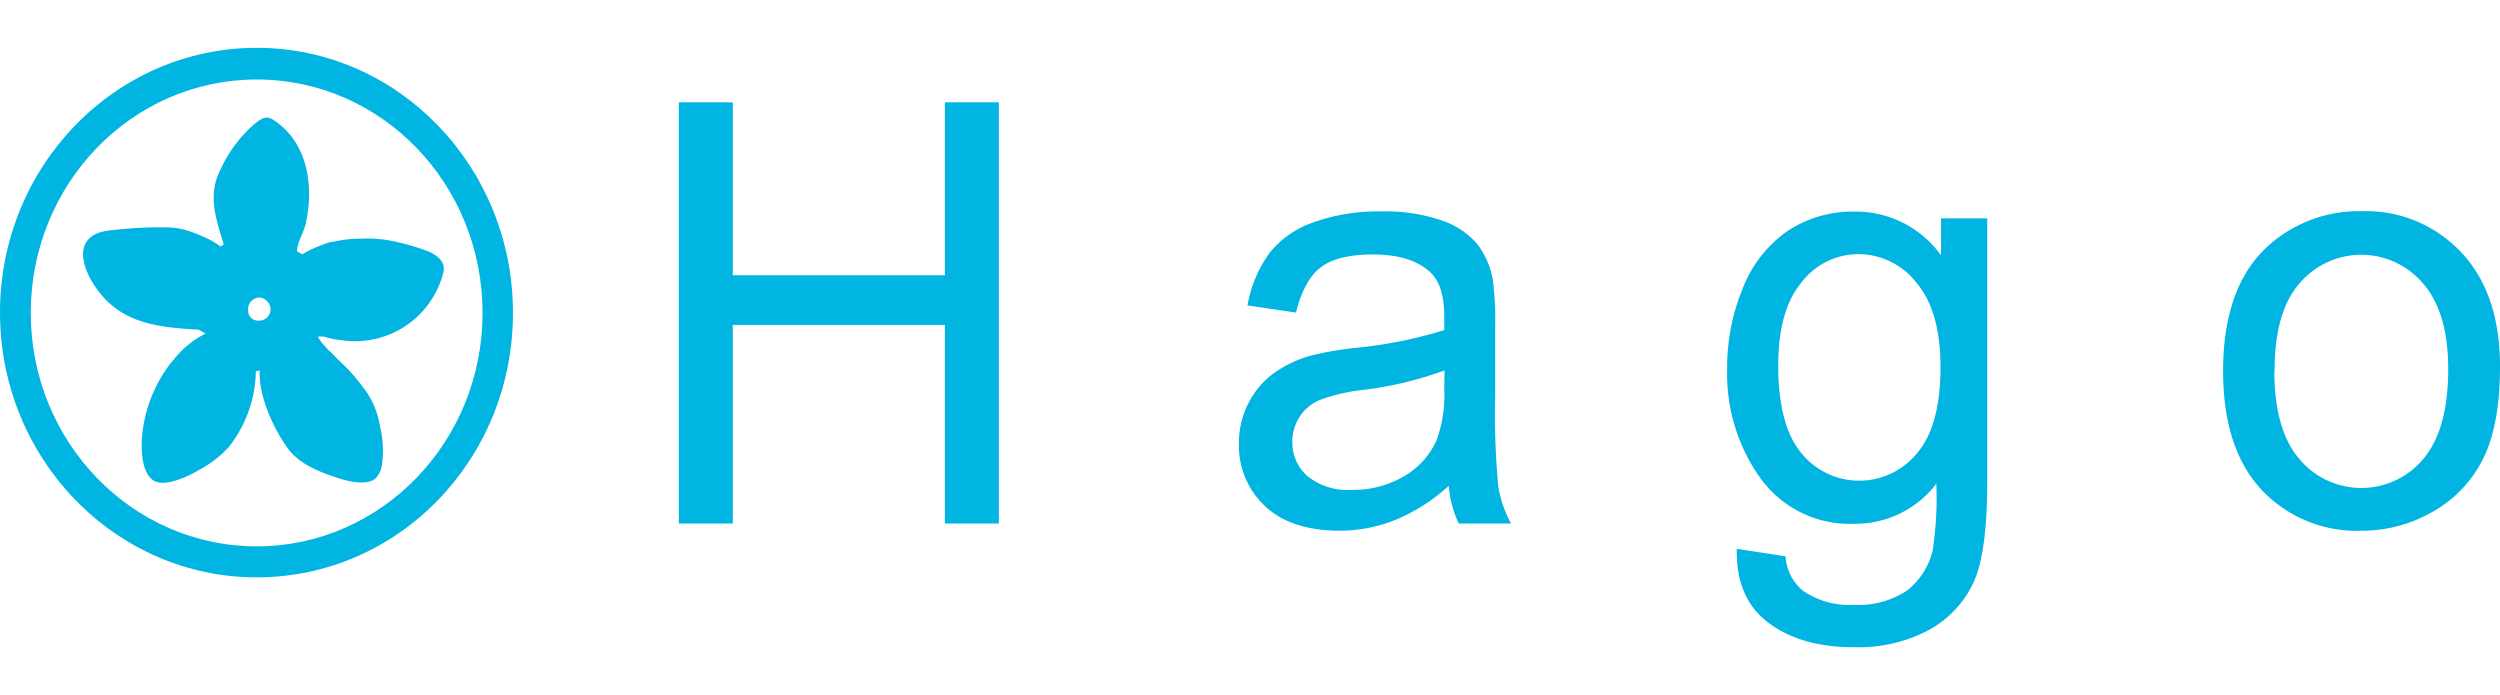
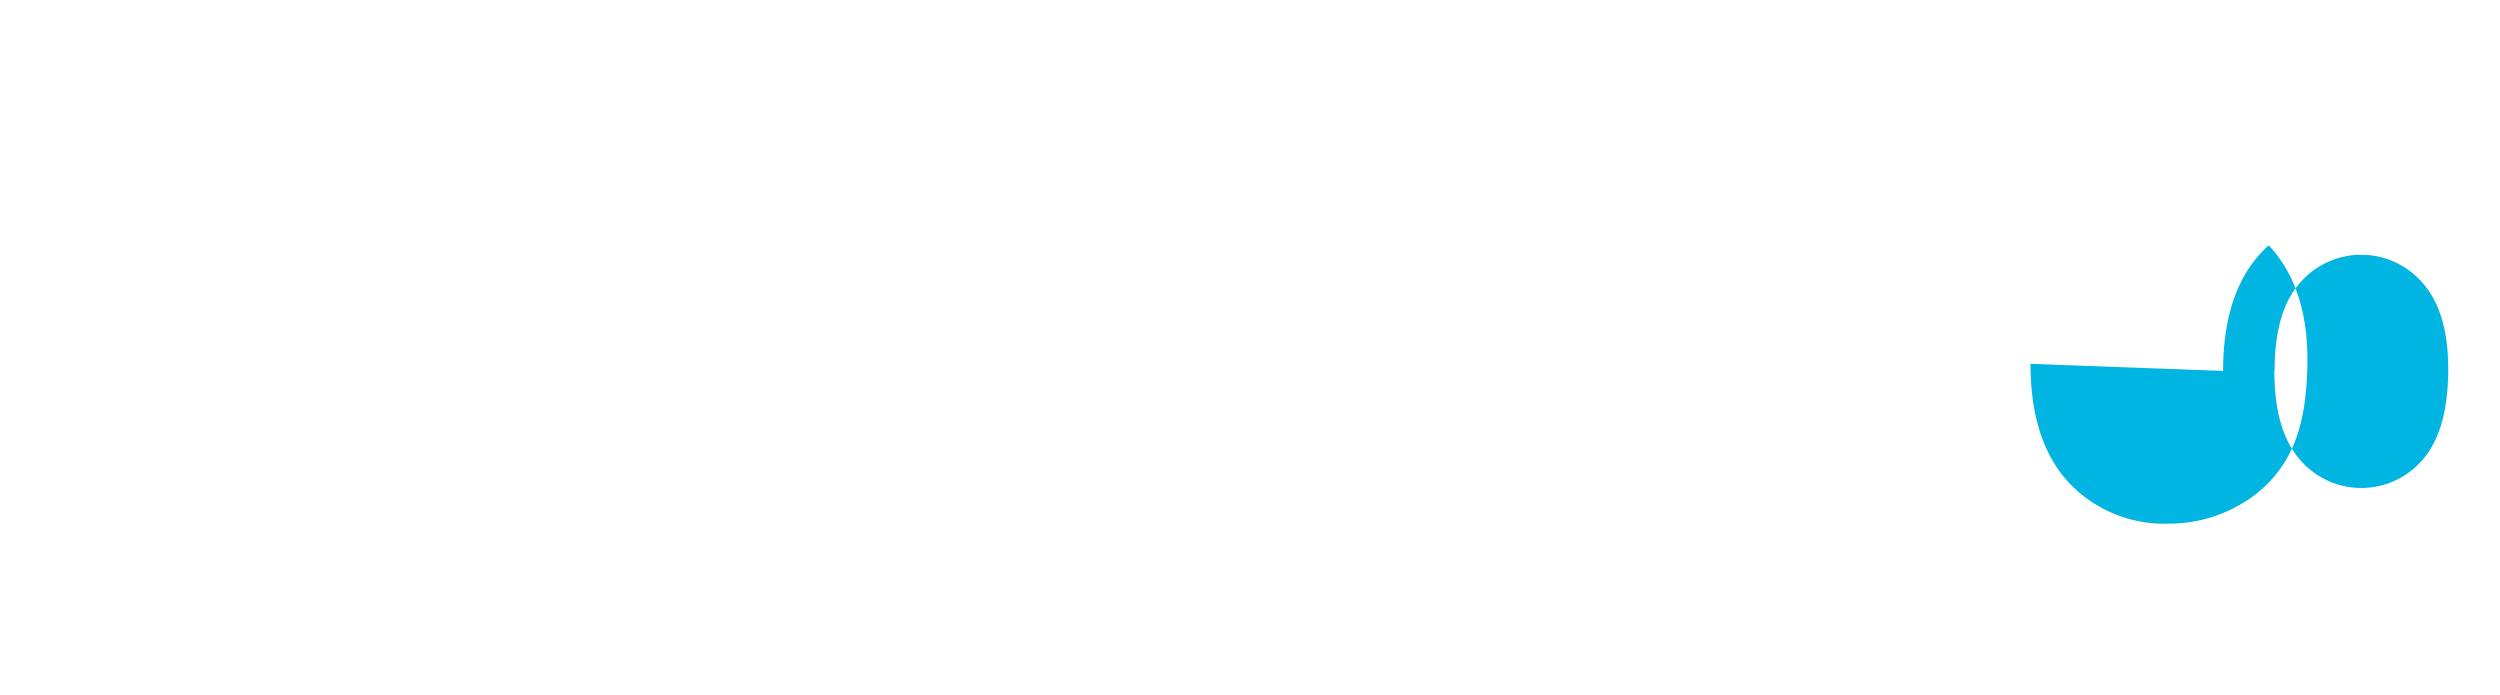
<svg xmlns="http://www.w3.org/2000/svg" xmlns:ns1="http://sodipodi.sourceforge.net/DTD/sodipodi-0.dtd" xmlns:ns2="http://www.inkscape.org/namespaces/inkscape" id="Capa_1" data-name="Capa 1" viewBox="0 0 205 57" version="1.1" ns1:docname="LOGOSIMBOLO.svg" width="205" height="57" ns2:version="1.4 (86a8ad7, 2024-10-11)">
  <ns1:namedview id="namedview6" pagecolor="#ffffff" bordercolor="#666666" borderopacity="1.0" ns2:showpageshadow="2" ns2:pageopacity="0.0" ns2:pagecheckerboard="0" ns2:deskcolor="#d1d1d1" ns2:zoom="2.22707" ns2:cx="122.58259" ns2:cy="54.555986" ns2:window-width="1920" ns2:window-height="1017" ns2:window-x="1912" ns2:window-y="-8" ns2:window-maximized="1" ns2:current-layer="Capa_1" />
  <defs id="defs1">
    <style id="style1">.cls-1{fill:#00b5e2;}</style>
  </defs>
  <g id="g6" transform="translate(-50.32,-9.55)">
-     <path class="cls-1" d="M 105.984,52.48 V 17.939 h 4.426 v 14.182 h 17.39 V 17.939 h 4.426 v 34.541 h -4.426 V 36.197 h -17.39 v 16.283 z" id="path1" style="stroke-width:0.7" />
-     <path class="cls-1" d="m 169.114,49.392 a 15.079,15.079 0 0 1 -4.391,2.801 12.424,12.424 0 0 1 -4.531,0.875 q -3.992,0 -6.142,-2.017 a 6.758,6.758 0 0 1 -2.136,-5.169 7.004,7.004 0 0 1 0.805,-3.32 6.87,6.87 0 0 1 2.101,-2.444 9.889,9.889 0 0 1 2.955,-1.401 27.566,27.566 0 0 1 3.649,-0.637 36.166,36.166 0 0 0 7.326,-1.464 c 0,-0.581 0,-0.945 0,-1.107 0,-1.73 -0.385,-2.941 -1.163,-3.649 -1.051,-0.959 -2.605,-1.443 -4.678,-1.443 -1.933,0 -3.355,0.35 -4.279,1.051 -0.924,0.7 -1.597,1.94 -2.038,3.712 l -3.978,-0.588 a 10.407,10.407 0 0 1 1.807,-4.3 7.865,7.865 0 0 1 3.628,-2.521 15.716,15.716 0 0 1 5.498,-0.882 14.112,14.112 0 0 1 5.043,0.756 6.611,6.611 0 0 1 2.85,1.898 6.751,6.751 0 0 1 1.282,2.885 25.164,25.164 0 0 1 0.203,3.908 v 5.659 a 62.17,62.17 0 0 0 0.259,7.48 9.651,9.651 0 0 0 1.044,3.005 h -4.293 a 9.168,9.168 0 0 1 -0.819,-3.089 z m -0.343,-9.469 a 29.667,29.667 0 0 1 -6.709,1.604 14.651,14.651 0 0 0 -3.579,0.847 3.649,3.649 0 0 0 -1.625,1.401 3.747,3.747 0 0 0 -0.567,2.017 3.67,3.67 0 0 0 1.24,2.801 5.239,5.239 0 0 0 3.642,1.128 8.264,8.264 0 0 0 4.202,-1.072 6.506,6.506 0 0 0 2.717,-2.934 10.505,10.505 0 0 0 0.658,-4.202 z" id="path2" style="stroke-width:0.7" />
-     <path class="cls-1" d="m 192.737,54.553 3.999,0.616 a 3.971,3.971 0 0 0 1.401,2.801 6.674,6.674 0 0 0 4.202,1.177 7.186,7.186 0 0 0 4.363,-1.177 5.911,5.911 0 0 0 2.101,-3.299 28.469,28.469 0 0 0 0.294,-5.449 8.348,8.348 0 0 1 -6.709,3.278 9.035,9.035 0 0 1 -7.704,-3.726 14.707,14.707 0 0 1 -2.738,-8.929 16.991,16.991 0 0 1 1.261,-6.604 10.253,10.253 0 0 1 3.6,-4.685 9.609,9.609 0 0 1 5.603,-1.653 8.586,8.586 0 0 1 7.074,3.586 v -3.033 h 3.789 v 21.627 q 0,5.848 -1.149,8.285 a 8.579,8.579 0 0 1 -3.656,3.852 12.284,12.284 0 0 1 -6.149,1.401 q -4.335,0 -7.004,-2.017 -2.668,-2.017 -2.577,-6.051 z m 3.397,-15.03 q 0,4.902 1.898,7.186 a 6.114,6.114 0 0 0 9.49,0 q 1.919,-2.248 1.919,-7.053 0,-4.601 -1.975,-6.926 a 6.037,6.037 0 0 0 -4.755,-2.339 5.855,5.855 0 0 0 -4.657,2.304 q -1.919,2.297 -1.919,6.828 z" id="path3" style="stroke-width:0.7" />
-     <path class="cls-1" d="m 232.615,39.965 q 0,-6.94 3.74,-10.295 a 11.101,11.101 0 0 1 7.627,-2.801 10.694,10.694 0 0 1 8.166,3.383 q 3.173,3.383 3.173,9.343 0,4.832 -1.401,7.599 a 10.099,10.099 0 0 1 -4.09,4.3 11.577,11.577 0 0 1 -5.848,1.576 10.736,10.736 0 0 1 -8.229,-3.369 q -3.138,-3.39 -3.138,-9.735 z m 4.202,0 q 0,4.811 2.031,7.2 a 6.618,6.618 0 0 0 10.197,0 q 2.024,-2.409 2.031,-7.333 0,-4.643 -2.038,-7.004 a 6.632,6.632 0 0 0 -10.19,0 q -2.017,2.332 -2.01,7.137 z" id="path4" style="stroke-width:0.7" />
-     <path class="cls-1" d="m 85.534,30.202 a 17.964,17.964 0 0 0 -2.661,-0.805 10.267,10.267 0 0 0 -2.934,-0.273 9.231,9.231 0 0 0 -2.276,0.252 h -0.091 a 3.236,3.236 0 0 0 -0.826,0.259 8.124,8.124 0 0 0 -1.639,0.77 v 0 l -0.434,-0.245 c 0,-0.7 0.49,-1.401 0.7,-2.199 0.665,-2.871 0.287,-6.254 -2.101,-8.187 -0.945,-0.763 -1.219,-0.784 -2.15,0 a 11.003,11.003 0 0 0 -2.759,3.761 c -0.042,0.084 -0.084,0.168 -0.119,0.259 -0.875,1.996 -0.133,3.929 0.42,5.792 l -0.252,0.182 -0.203,-0.14 a 3.187,3.187 0 0 0 -0.301,-0.196 1.17,1.17 0 0 0 -0.196,-0.126 13.223,13.223 0 0 0 -1.59,-0.7 6.086,6.086 0 0 0 -2.353,-0.413 32.216,32.216 0 0 0 -4.237,0.231 c -3.411,0.245 -2.64,3.11 -1.03,5.141 2.059,2.605 5.099,2.843 8.096,3.019 0.21,0.112 0.42,0.217 0.574,0.322 a 7.648,7.648 0 0 0 -2.654,2.199 l -0.182,0.196 a 11.521,11.521 0 0 0 -2.402,6.569 c 0,0.952 0.077,2.528 1.002,3.096 0.924,0.567 2.92,-0.392 3.817,-0.945 a 8.607,8.607 0 0 0 2.36,-1.856 10.267,10.267 0 0 0 2.185,-6.156 1.317,1.317 0 0 1 0.315,-0.084 c -0.084,2.101 1.086,4.664 2.241,6.303 1.016,1.45 2.843,2.101 4.461,2.605 0.7,0.224 2.15,0.525 2.801,-0.049 a 2.003,2.003 0 0 0 0.518,-1.079 8.089,8.089 0 0 0 -0.14,-3.124 7.165,7.165 0 0 0 -1.058,-2.801 20.261,20.261 0 0 0 -1.401,-1.765 c -0.371,-0.413 -0.791,-0.756 -1.163,-1.156 -0.133,-0.147 -0.273,-0.28 -0.413,-0.413 v 0 0 a 1.954,1.954 0 0 0 -0.224,-0.196 6.037,6.037 0 0 0 -0.441,-0.497 c -0.091,-0.098 -0.224,-0.308 -0.378,-0.504 a 0.7,0.7 0 0 1 0,-0.105 h 0.455 a 6.457,6.457 0 0 0 1.401,0.294 6.737,6.737 0 0 0 1.457,0.084 h 0.049 a 7.466,7.466 0 0 0 6.912,-5.687 c 0.154,-0.749 -0.399,-1.275 -1.156,-1.632 z m -14.861,4.762 a 0.63,0.63 0 0 1 0,-0.196 0.952,0.952 0 0 1 0.91,-0.819 0.7,0.7 0 0 1 0.441,0.147 0.931,0.931 0 0 1 -0.385,1.744 0.952,0.952 0 0 1 -0.203,0 v 0 a 0.791,0.791 0 0 1 -0.763,-0.819 z" id="path5" style="stroke-width:0.7" />
-     <path class="cls-1" d="m 71.373,13.471 c -11.626,0 -21.053,9.728 -21.053,21.711 0,11.983 9.427,21.711 21.053,21.711 11.626,0 21.011,-9.679 21.011,-21.683 0,-12.004 -9.406,-21.739 -21.011,-21.739 z m 0,40.88 c -10.232,0 -18.531,-8.572 -18.531,-19.141 0,-10.568 8.278,-19.141 18.531,-19.141 10.253,0 18.517,8.565 18.517,19.141 0,10.575 -8.299,19.141 -18.517,19.141 z" id="path6" style="stroke-width:0.7" />
+     <path class="cls-1" d="m 232.615,39.965 q 0,-6.94 3.74,-10.295 q 3.173,3.383 3.173,9.343 0,4.832 -1.401,7.599 a 10.099,10.099 0 0 1 -4.09,4.3 11.577,11.577 0 0 1 -5.848,1.576 10.736,10.736 0 0 1 -8.229,-3.369 q -3.138,-3.39 -3.138,-9.735 z m 4.202,0 q 0,4.811 2.031,7.2 a 6.618,6.618 0 0 0 10.197,0 q 2.024,-2.409 2.031,-7.333 0,-4.643 -2.038,-7.004 a 6.632,6.632 0 0 0 -10.19,0 q -2.017,2.332 -2.01,7.137 z" id="path4" style="stroke-width:0.7" />
  </g>
</svg>